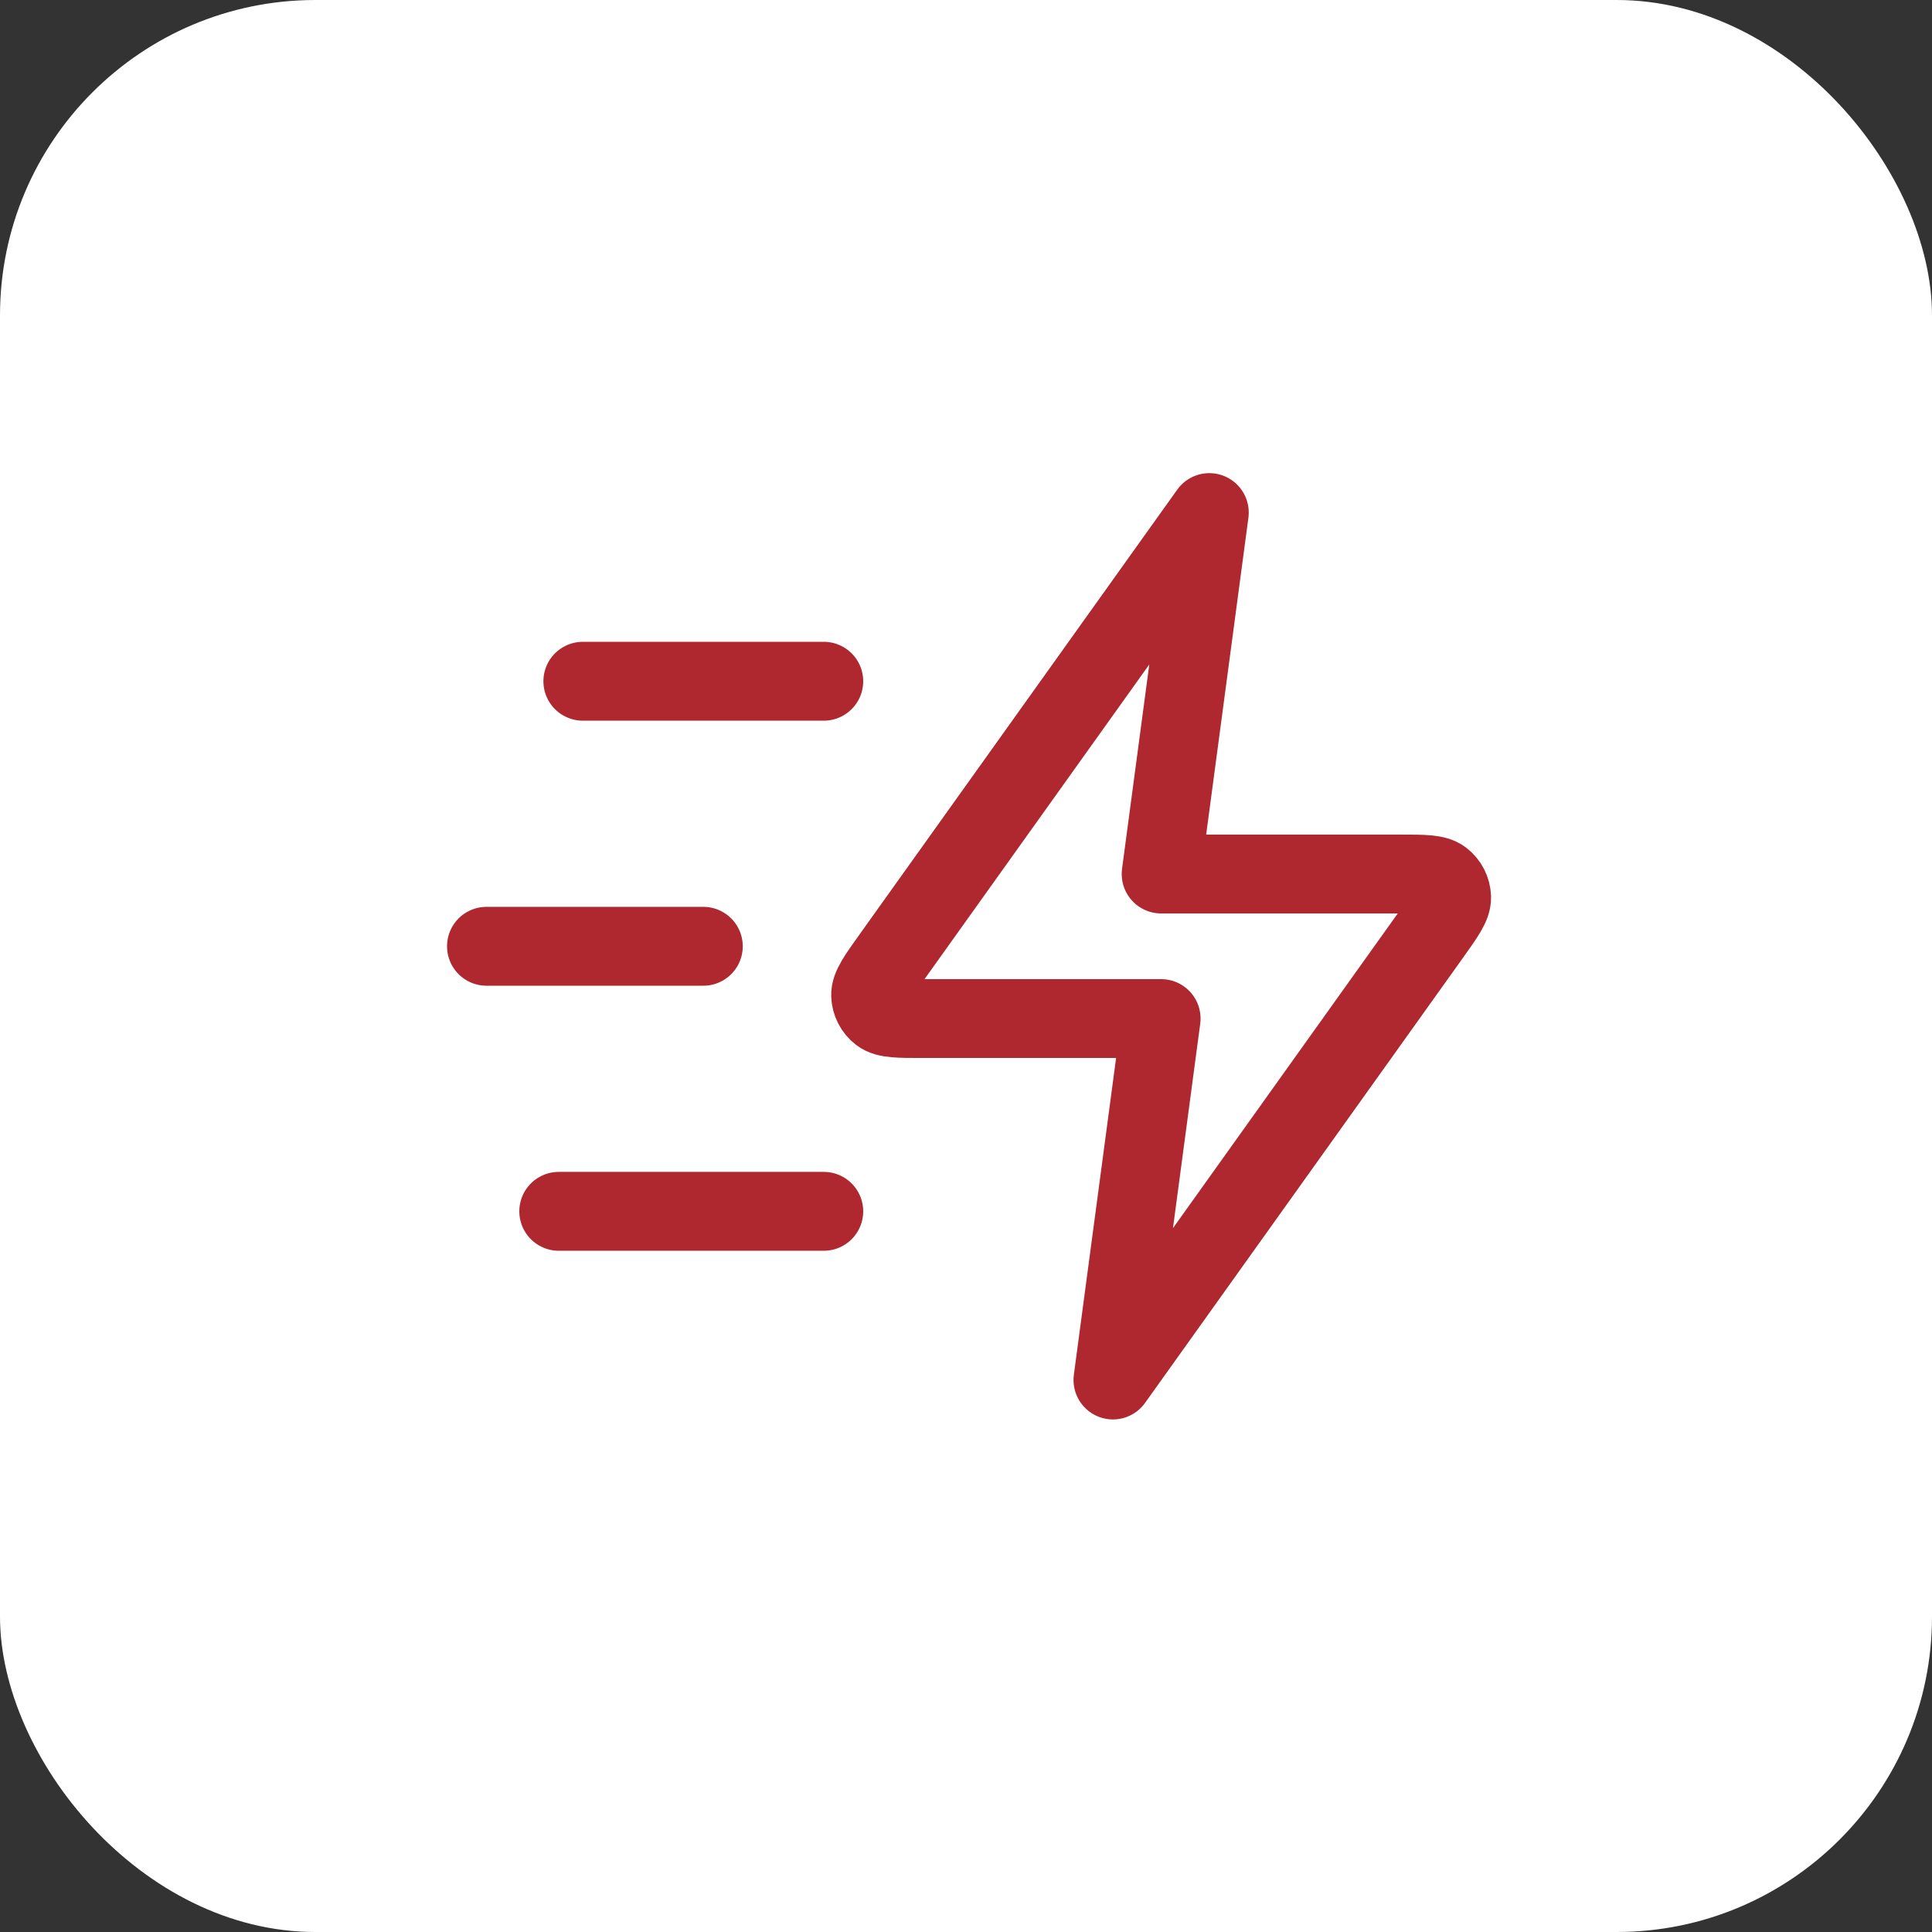
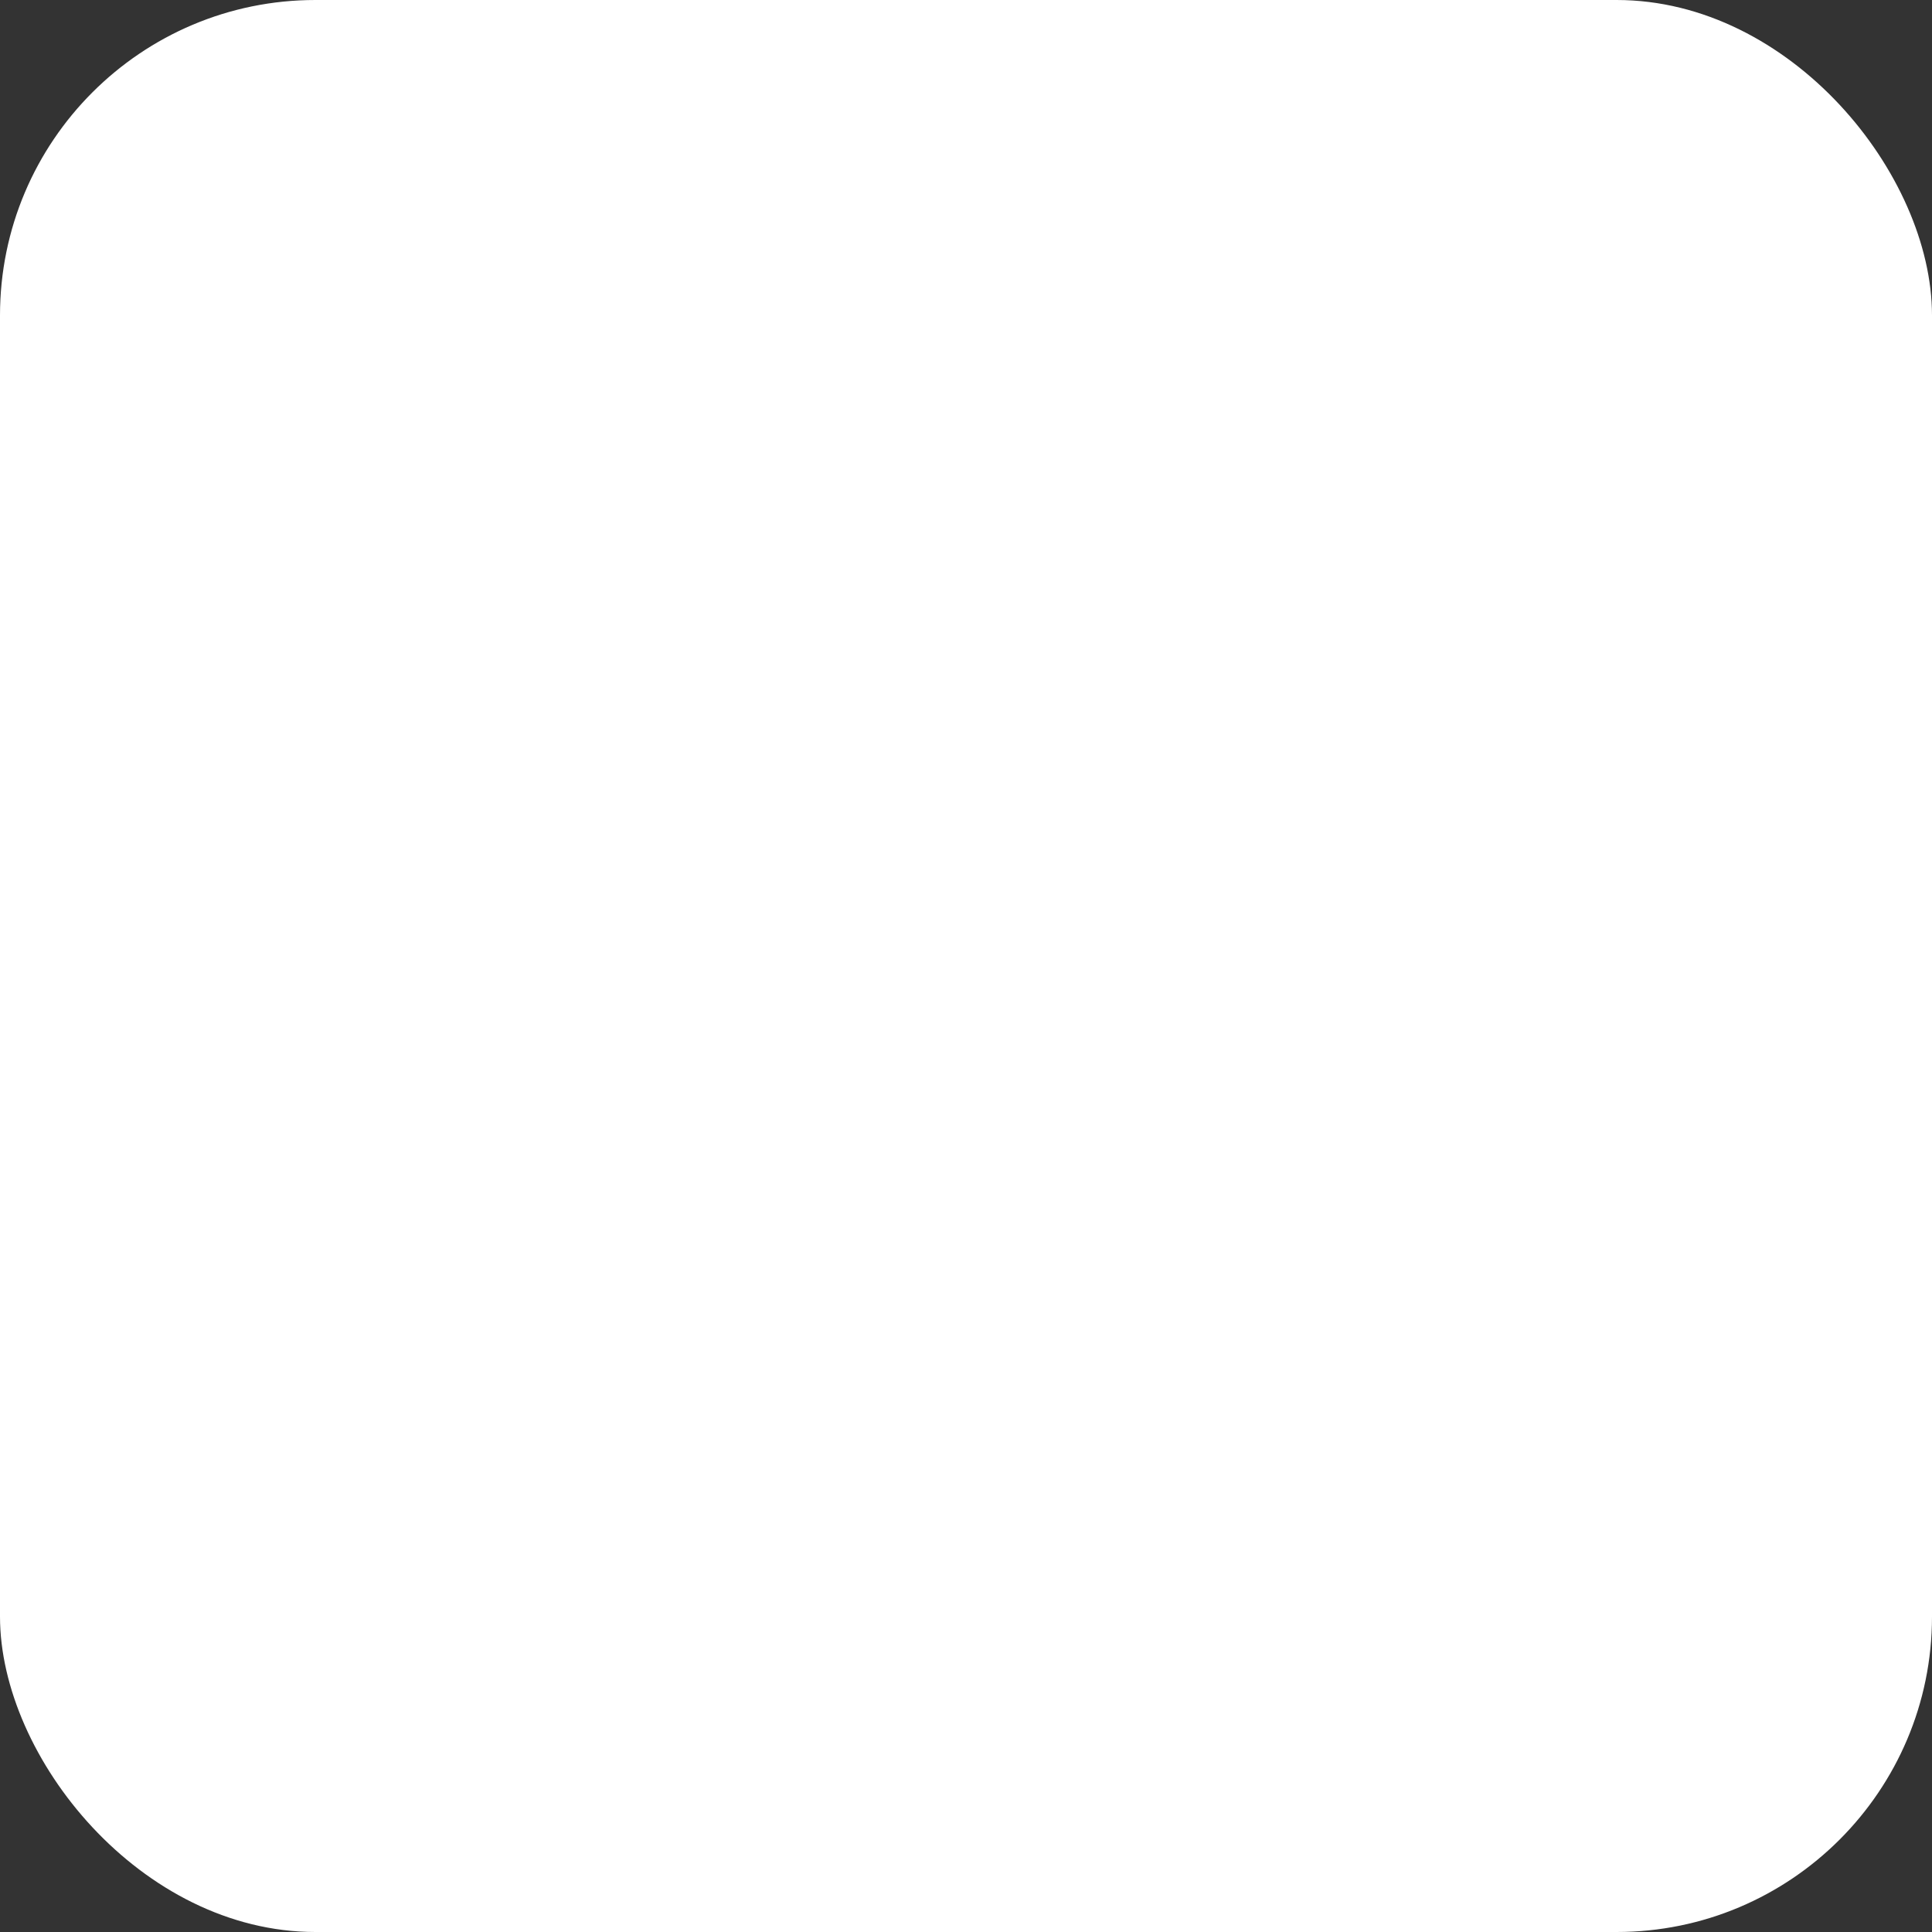
<svg xmlns="http://www.w3.org/2000/svg" width="49" height="49" viewBox="0 0 49 49" fill="none">
  <rect x="0" y="0" width="49" height="49" fill="#333333" stroke="none" />
  <rect width="49" height="49" rx="8" fill="white" />
-   <path d="M20.893 30.722H14.171M17.838 24H12.338M20.893 17.278H14.782M30.671 13L22.609 24.287C22.252 24.787 22.074 25.037 22.081 25.245C22.088 25.426 22.175 25.595 22.319 25.706C22.484 25.833 22.791 25.833 23.405 25.833H29.449L28.227 35L36.289 23.713C36.646 23.213 36.824 22.963 36.817 22.755C36.81 22.574 36.723 22.405 36.579 22.294C36.414 22.167 36.107 22.167 35.493 22.167H29.449L30.671 13Z" stroke="#AF272F" stroke-width="2" stroke-linecap="round" stroke-linejoin="round" />
</svg>